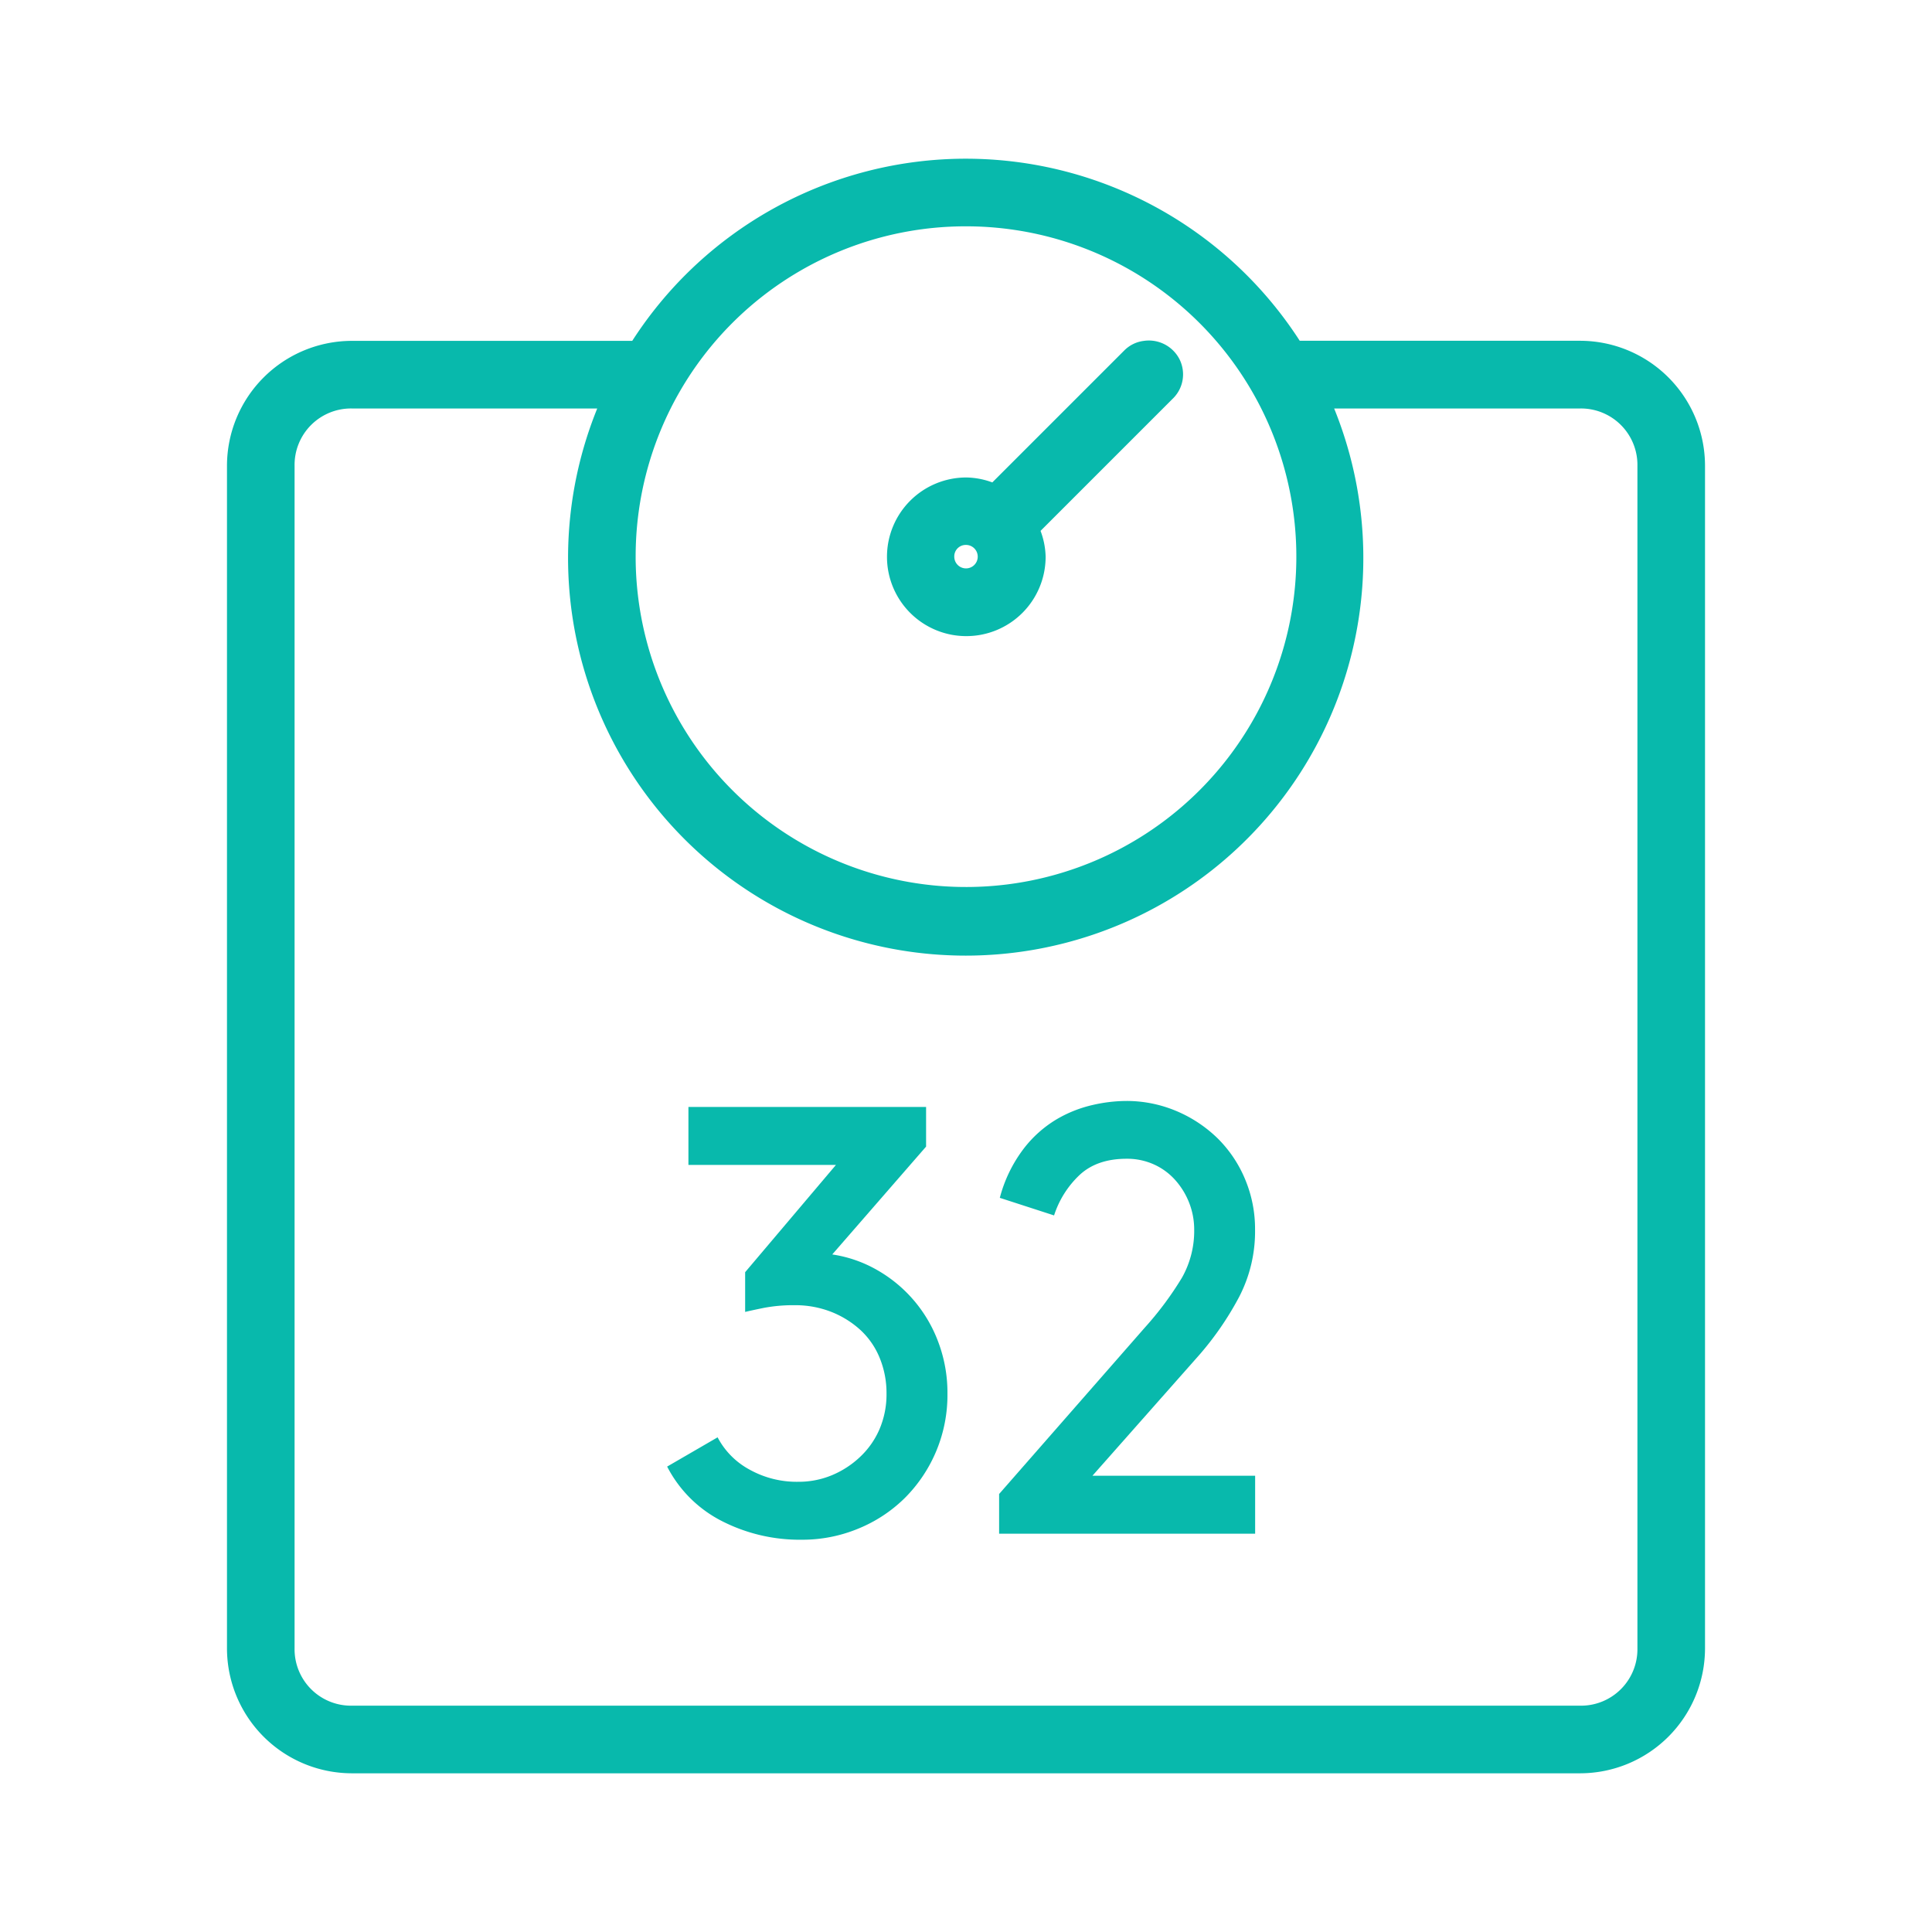
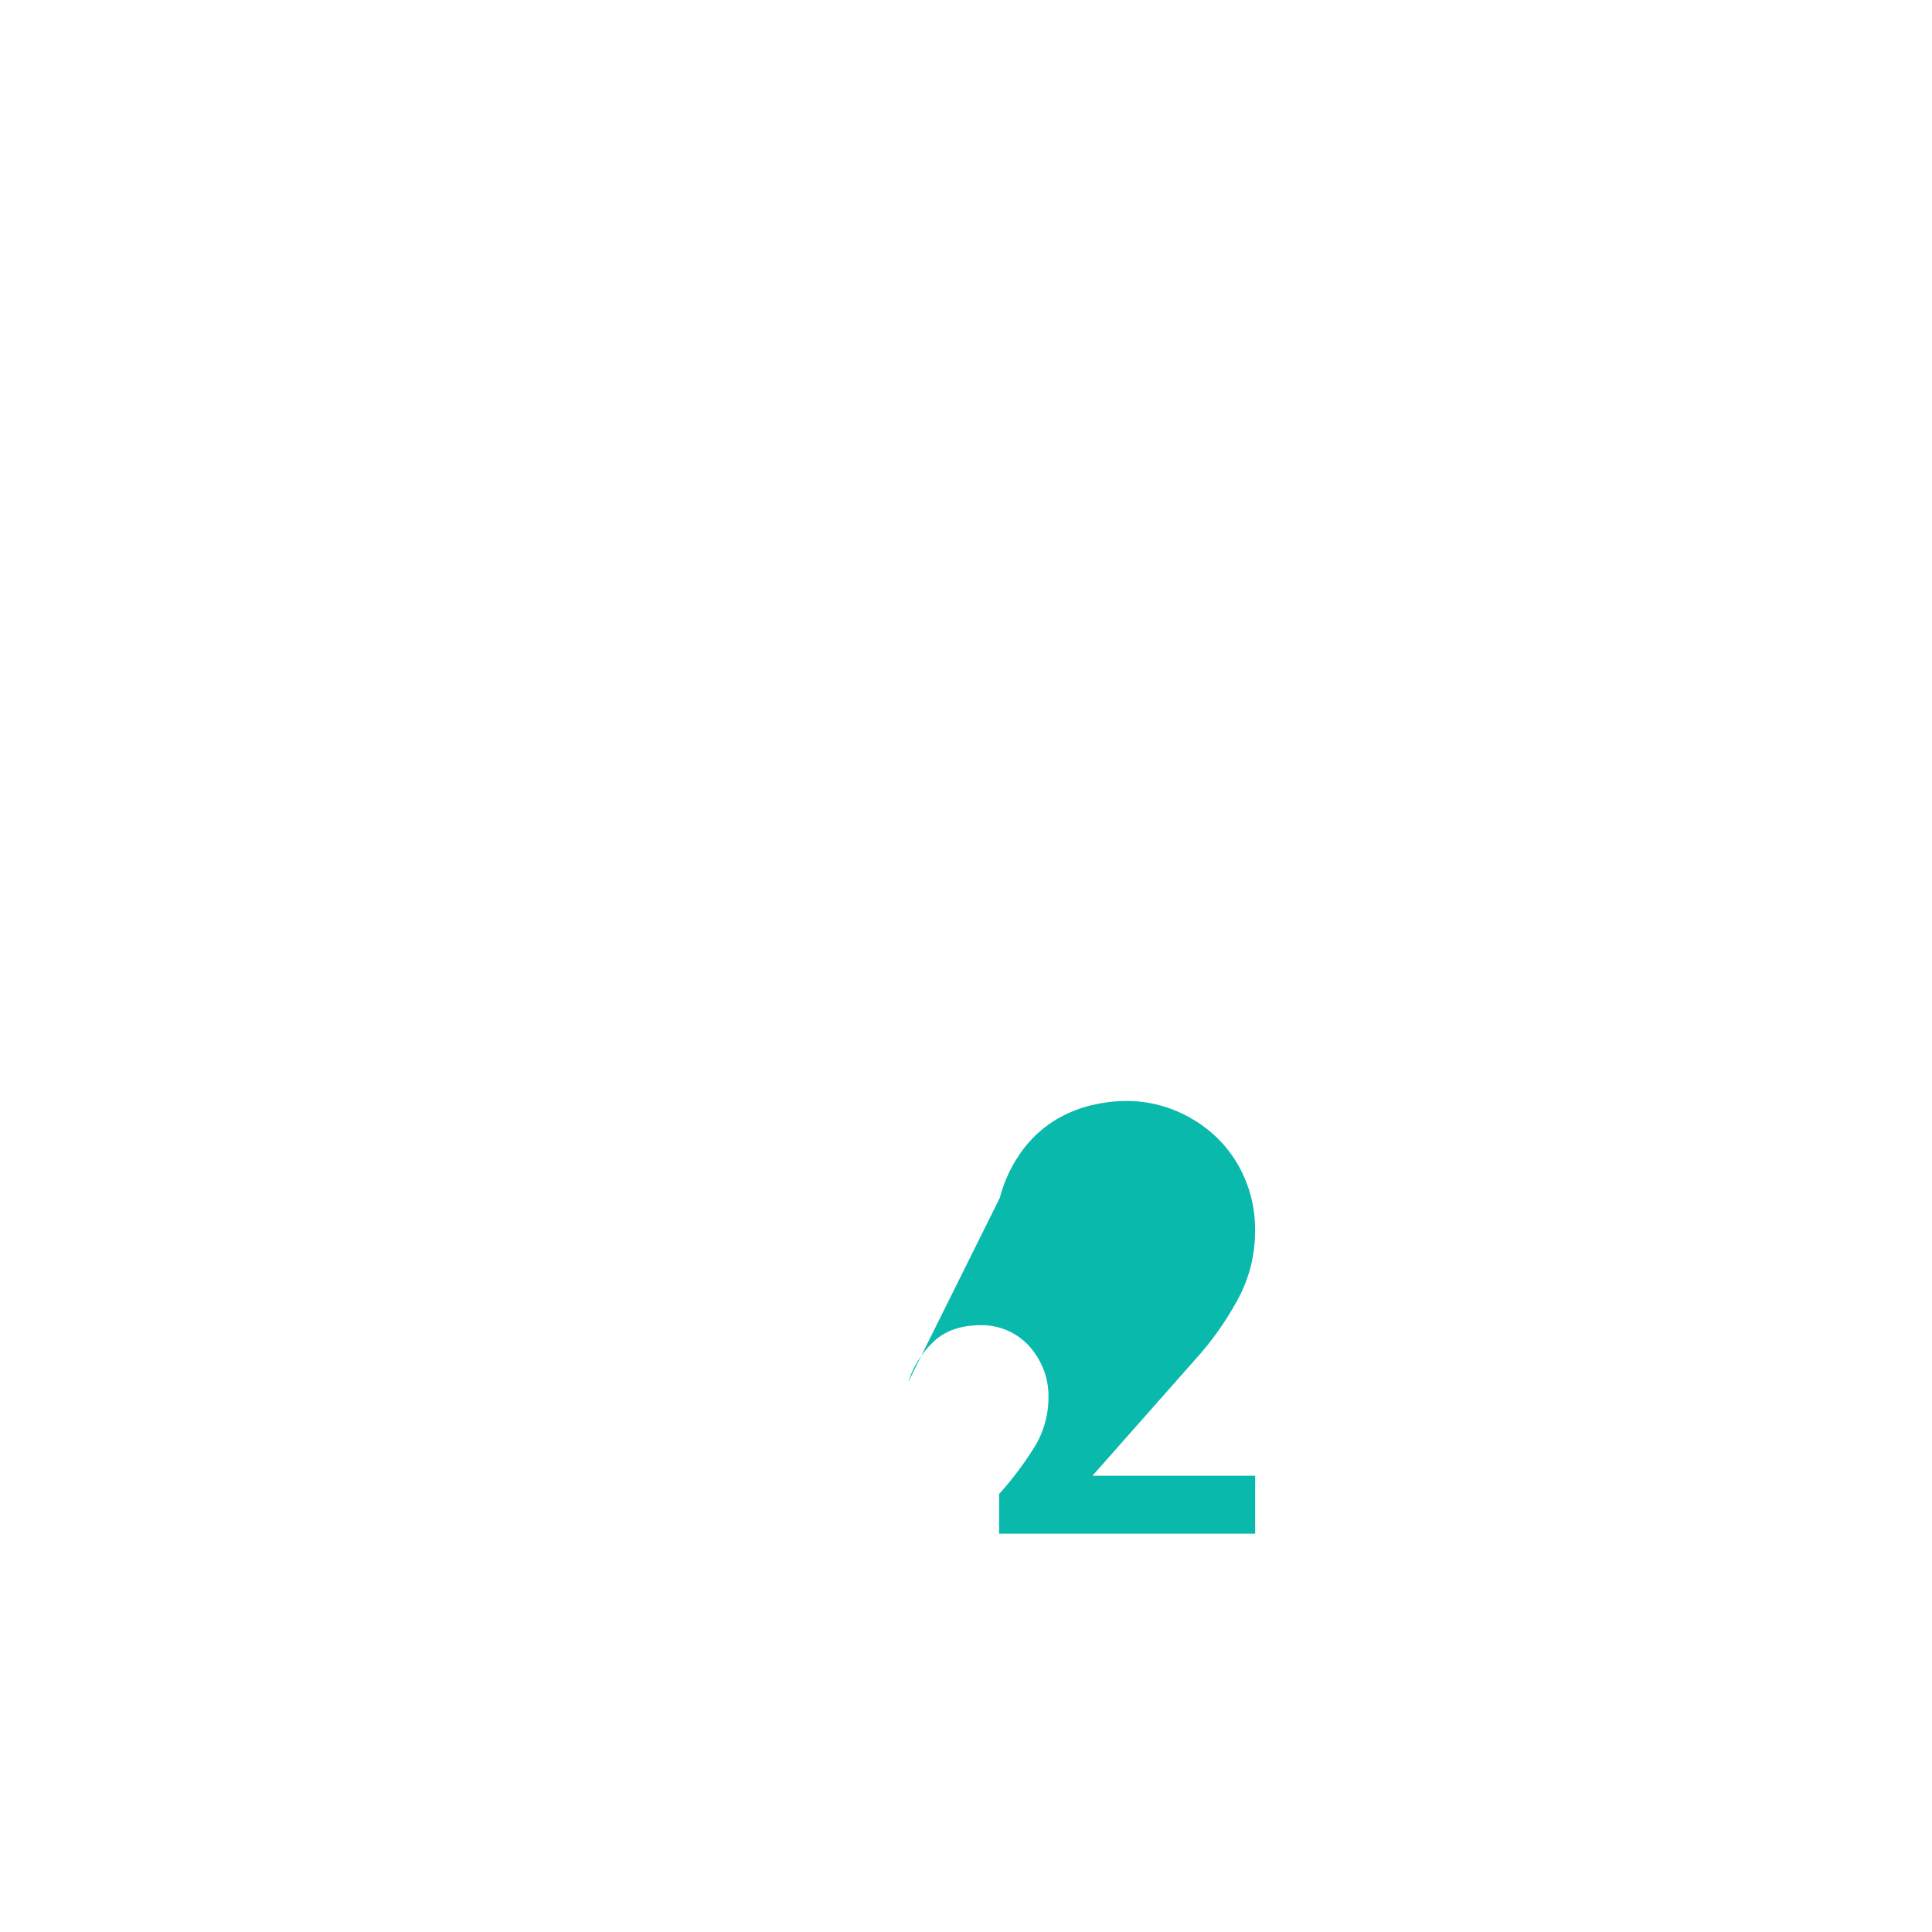
<svg xmlns="http://www.w3.org/2000/svg" id="Layer_1" data-name="Layer 1" viewBox="0 0 700 700">
  <defs>
    <style>.cls-1,.cls-4{fill:#08b9ac;}.cls-1{stroke:#08b9ac;stroke-miterlimit:10;stroke-width:8px;}.cls-2{fill:none;}.cls-3{isolation:isolate;}</style>
  </defs>
-   <path class="cls-1" d="M350,61.5a139.75,139.75,0,0,0-118.72,66H127.47A41.31,41.31,0,0,0,86.24,168.7V597.27a41.31,41.31,0,0,0,41.23,41.23H572.53a41.31,41.31,0,0,0,41.23-41.23V168.7a41.31,41.31,0,0,0-41.23-41.23H468.72A140,140,0,0,0,350,61.5ZM350,78A123.69,123.69,0,1,1,226.31,201.68,123.58,123.58,0,0,1,350,78ZM415,127.47a8,8,0,0,0-4.86,2.37l-49.7,49.7A24.23,24.23,0,0,0,350.11,177a24.74,24.74,0,1,0,24.74,24.73,24.31,24.31,0,0,0-2.6-10.28L422,141.7a8.27,8.27,0,0,0,1.8-9.71,8.48,8.48,0,0,0-8.81-4.52ZM127.47,144h95a140.07,140.07,0,1,0,254.84,0h95.22a24.45,24.45,0,0,1,24.74,24.74V597.27A24.45,24.45,0,0,1,572.53,622H127.47a24.45,24.45,0,0,1-24.74-24.74V168.7A24.45,24.45,0,0,1,127.47,144ZM350,193.44a8.25,8.25,0,1,1-8.25,8.24A8.15,8.15,0,0,1,350,193.44Z" />
  <rect class="cls-2" x="189.07" y="398.91" width="328.26" height="160.4" />
  <g class="cls-3">
-     <path class="cls-4" d="M260,520.77a28.13,28.13,0,0,0,11.59,11.7,35.1,35.1,0,0,0,17.56,4.41,31.39,31.39,0,0,0,12.36-2.42,33.62,33.62,0,0,0,10.15-6.63,30.14,30.14,0,0,0,7-10,32.17,32.17,0,0,0,2.54-12.92,33.56,33.56,0,0,0-2.43-12.8,28.19,28.19,0,0,0-6.95-10.16,34.25,34.25,0,0,0-10.6-6.62,35.65,35.65,0,0,0-13.36-2.43,56.87,56.87,0,0,0-11.26,1q-4.86,1-6.62,1.44V460.94l32.89-38.86H249.43v-21h86.11v14.35l-34,39.08A46.42,46.42,0,0,1,318,460.27a50,50,0,0,1,22.07,26.28,52,52,0,0,1,3.21,18.32,52.71,52.71,0,0,1-15.57,38,51.8,51.8,0,0,1-16.78,11,52.86,52.86,0,0,1-20.42,4,61.88,61.88,0,0,1-28.92-6.74,45.49,45.49,0,0,1-19.87-19.76Z" />
-     <path class="cls-4" d="M362.25,434a50.46,50.46,0,0,1,8.62-17.77,42.48,42.48,0,0,1,12-10.71A45.82,45.82,0,0,1,396,400.33a55.88,55.88,0,0,1,11.71-1.43,46.49,46.49,0,0,1,18.76,3.75,48,48,0,0,1,14.91,10,45.42,45.42,0,0,1,9.82,14.8,46.46,46.46,0,0,1,3.53,18A51.52,51.52,0,0,1,448.91,470a111.64,111.64,0,0,1-14.24,20.75l-38.86,43.94h58.95v21H362V541.3L414.8,481a118.38,118.38,0,0,0,13.47-18.11,34.54,34.54,0,0,0,4.41-17.44,26.59,26.59,0,0,0-1.76-9.49,27.15,27.15,0,0,0-5-8.28,23,23,0,0,0-7.73-5.74,23.56,23.56,0,0,0-10-2.1q-10.6,0-16.89,5.74a34.79,34.79,0,0,0-9.39,14.79Z" />
+     <path class="cls-4" d="M362.25,434a50.46,50.46,0,0,1,8.62-17.77,42.48,42.48,0,0,1,12-10.71A45.82,45.82,0,0,1,396,400.33a55.88,55.88,0,0,1,11.71-1.43,46.49,46.49,0,0,1,18.76,3.75,48,48,0,0,1,14.91,10,45.42,45.42,0,0,1,9.82,14.8,46.46,46.46,0,0,1,3.53,18A51.52,51.52,0,0,1,448.91,470a111.64,111.64,0,0,1-14.24,20.75l-38.86,43.94h58.95v21H362V541.3a118.38,118.38,0,0,0,13.47-18.11,34.54,34.54,0,0,0,4.41-17.44,26.59,26.59,0,0,0-1.76-9.49,27.15,27.15,0,0,0-5-8.28,23,23,0,0,0-7.73-5.74,23.56,23.56,0,0,0-10-2.1q-10.6,0-16.89,5.74a34.79,34.79,0,0,0-9.39,14.79Z" />
  </g>
</svg>